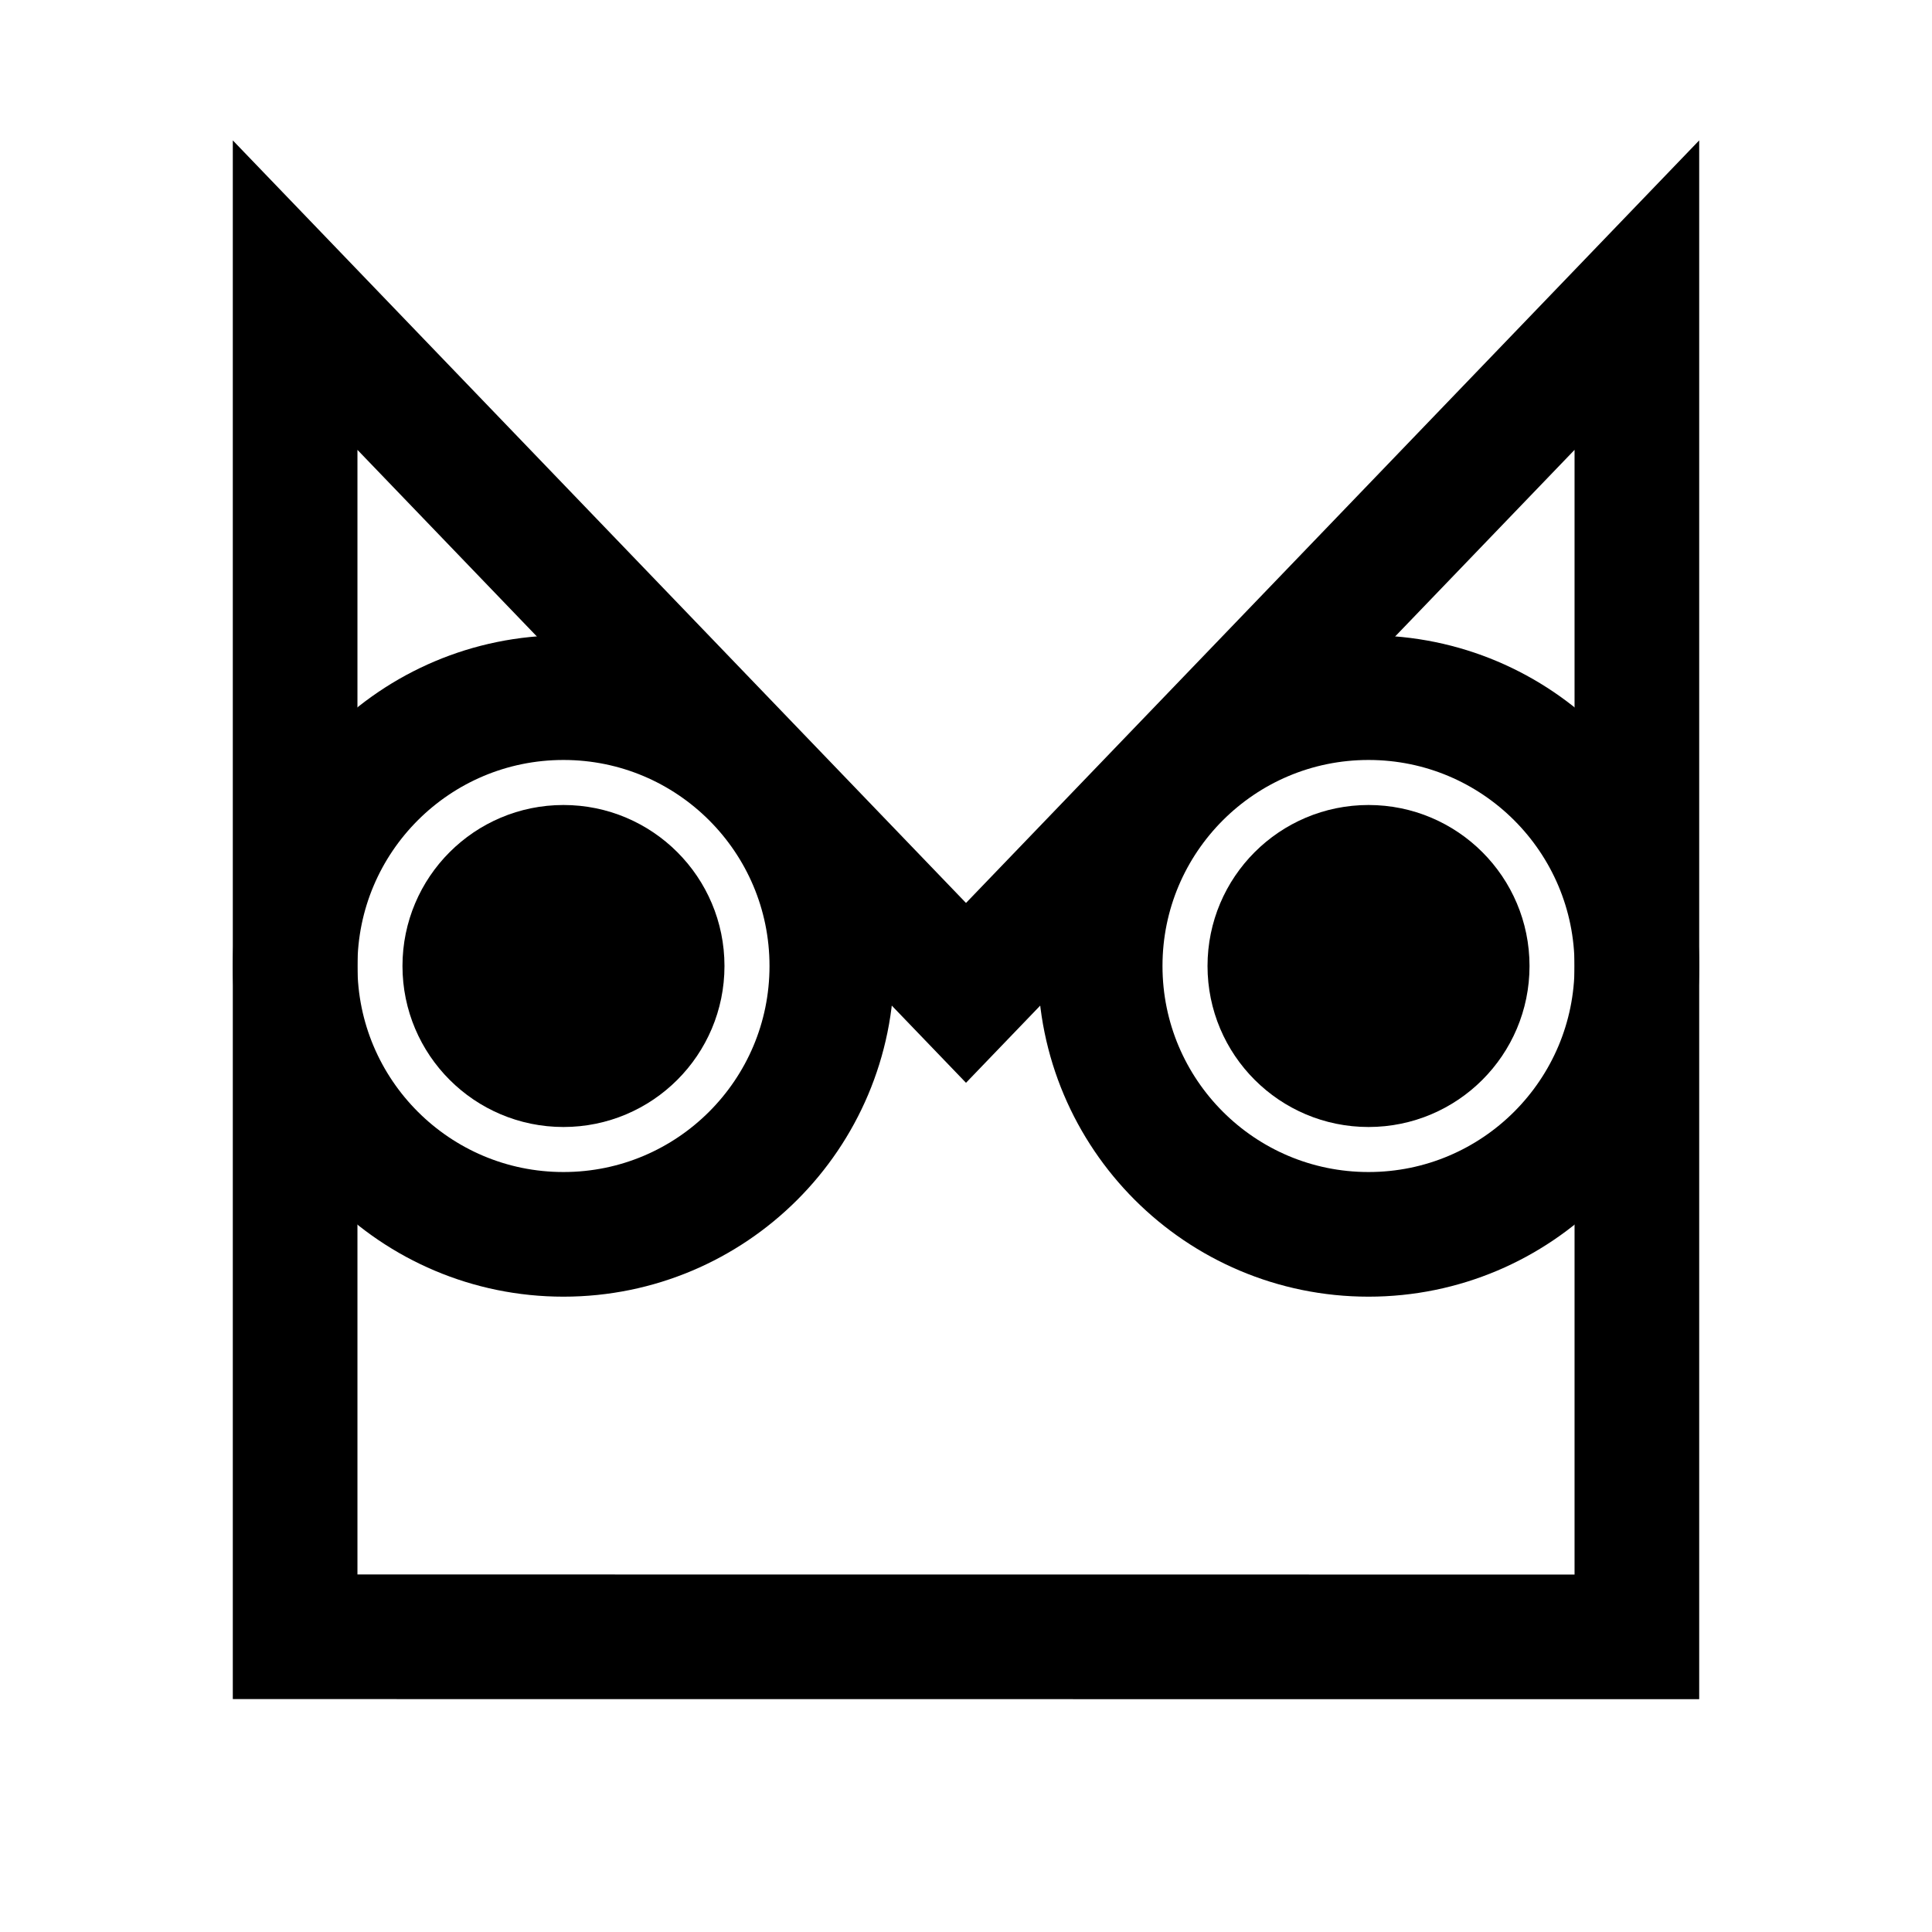
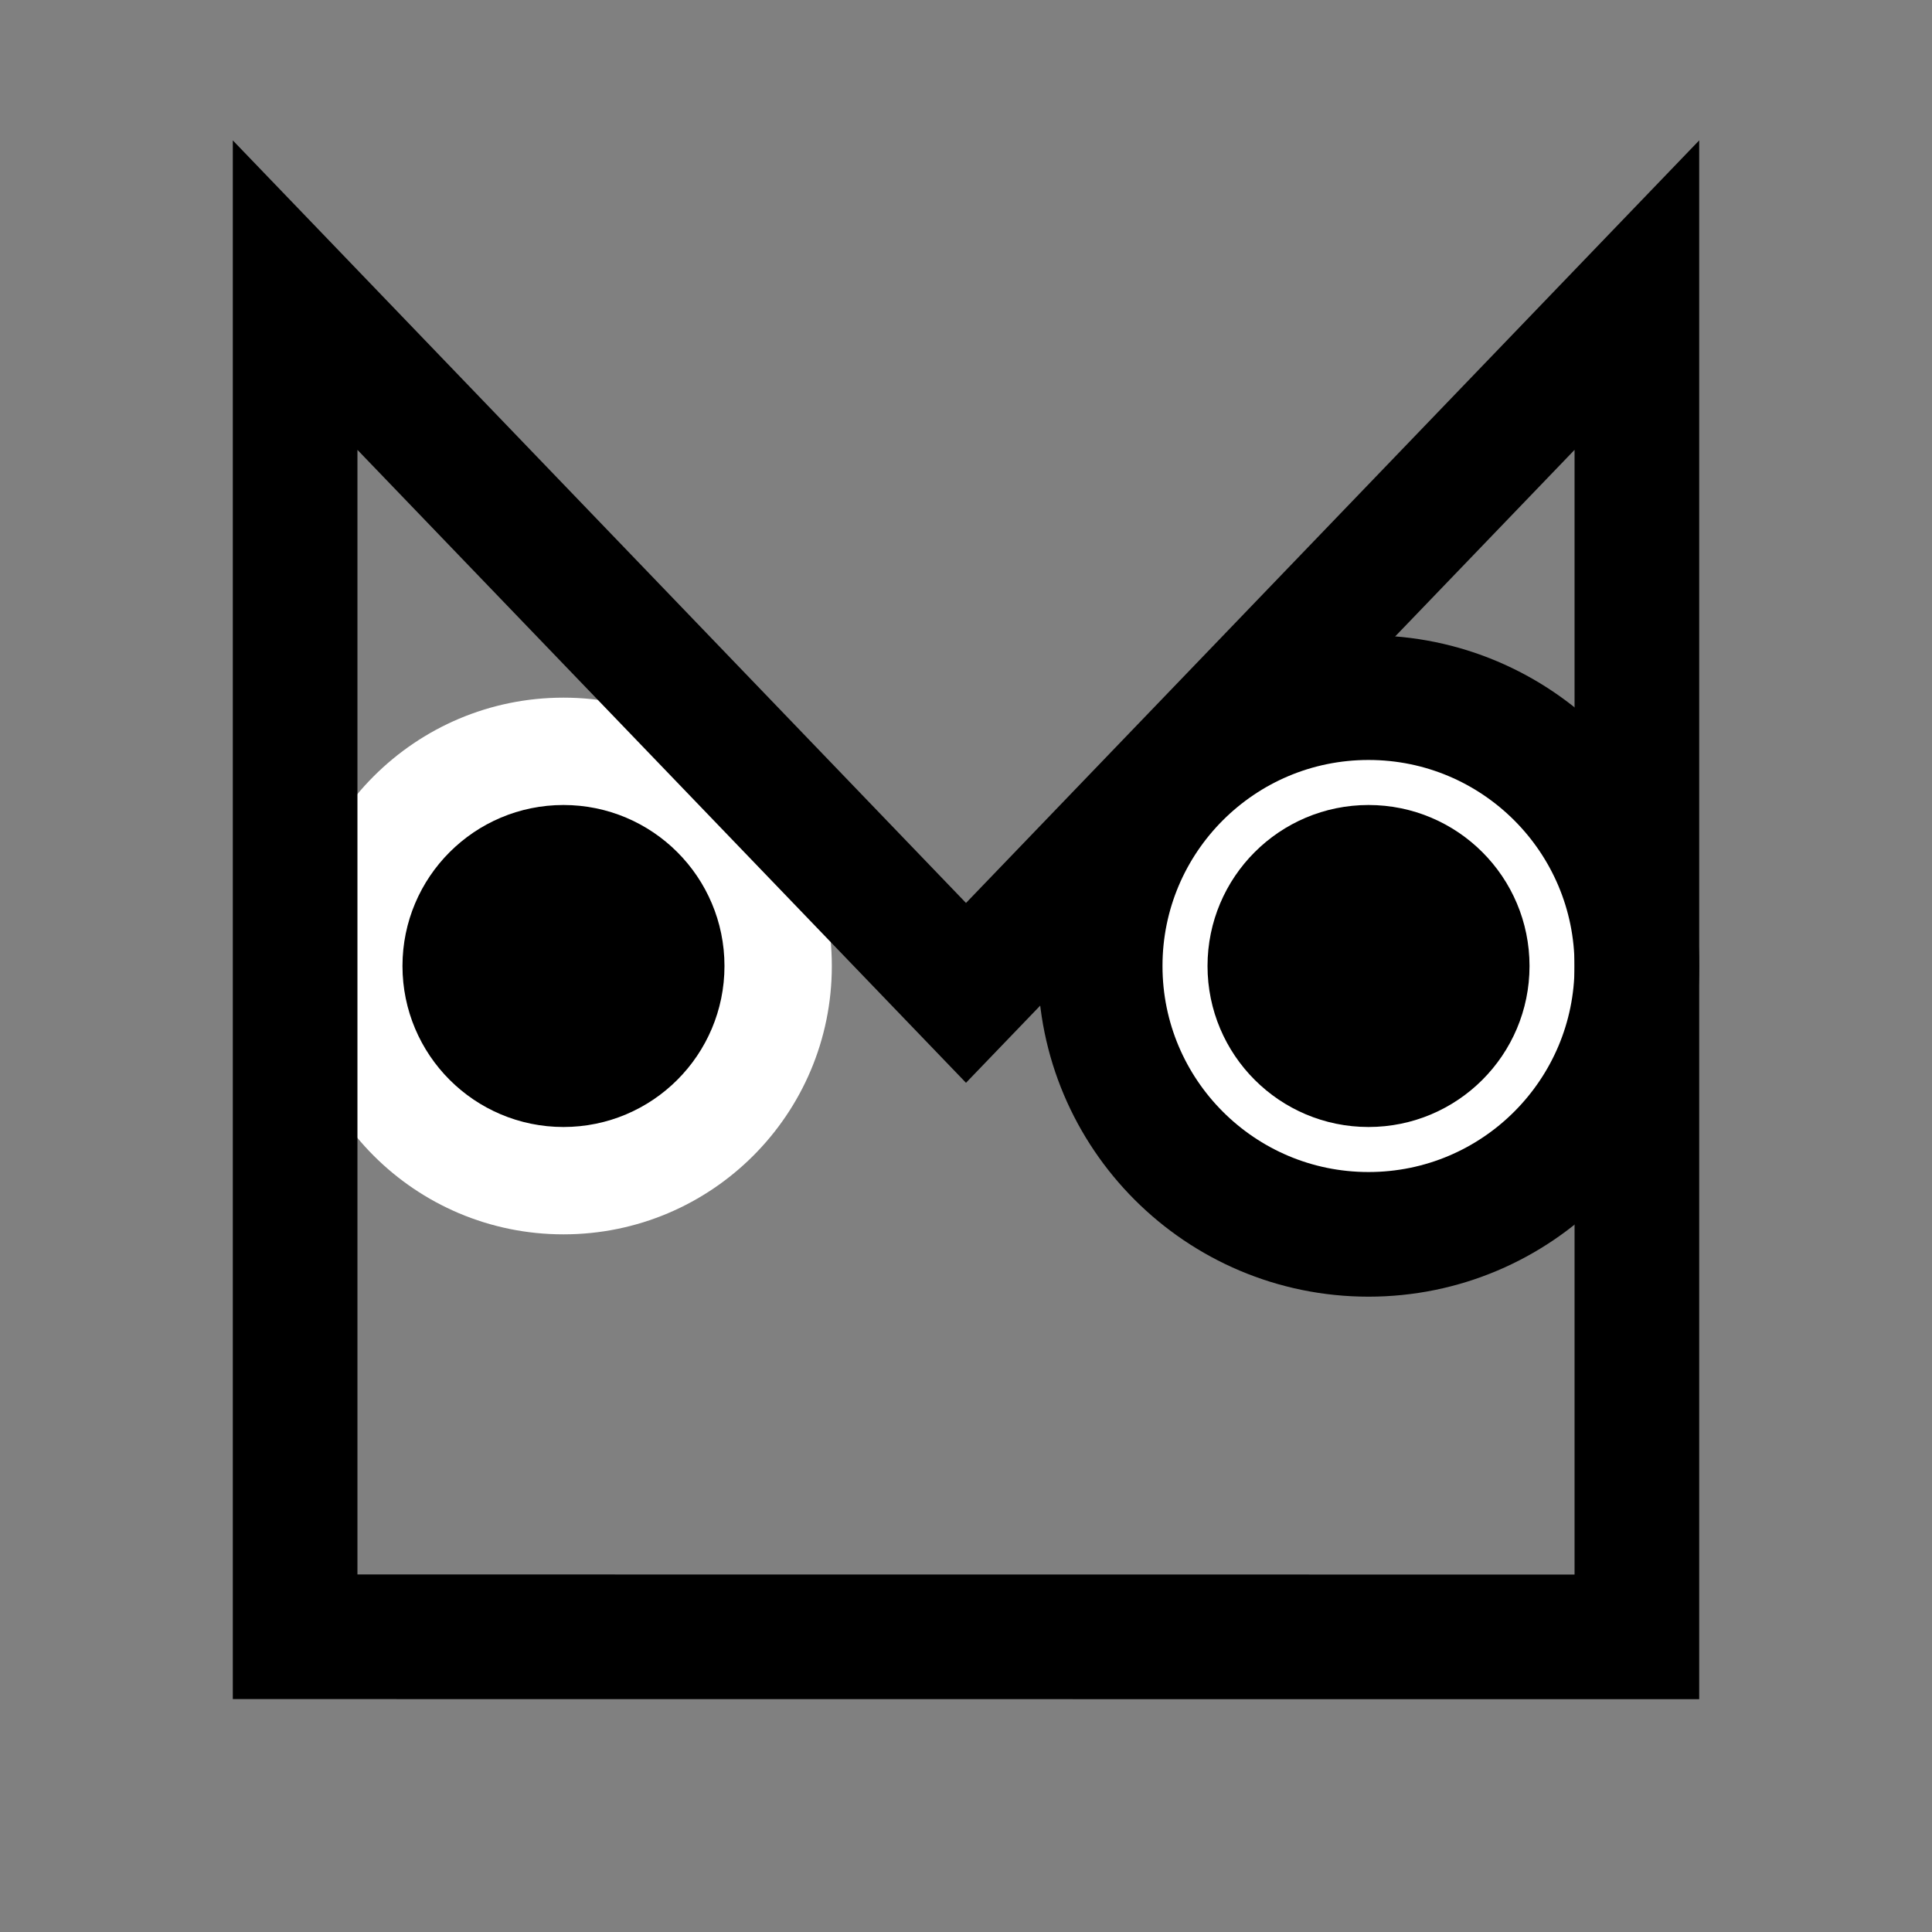
<svg xmlns="http://www.w3.org/2000/svg" width="72" height="72" viewBox="0 0 19.05 19.05" version="1.1" id="svg8">
  <rect x="0" y="0" width="19.05" height="19.05" fill="#808080" stroke="none" />
  <defs id="defs2">
-     <path id="rect2811" d="M-104 66h232.8v421.034H-104z" />
+     <path id="rect2811" d="M-104 66h232.8H-104z" />
  </defs>
  <g id="layer1" transform="translate(-84.402 -44.715)">
    <g id="g4061-3" style="fill:#fff;fill-opacity:1;stroke:none">
-       <path style="fill:#fff;fill-opacity:1;stroke:none;stroke-width:1.229px;stroke-linecap:butt;stroke-linejoin:miter;stroke-miterlimit:4;stroke-dasharray:none;stroke-opacity:1" d="M87.312 60.854V47.625l6.615 6.88 6.615-6.88v13.23z" id="path935-6" />
      <circle style="fill:#fff;fill-opacity:1;stroke:none;stroke-width:1.229px;stroke-linecap:round;stroke-linejoin:round;stroke-miterlimit:4;stroke-dasharray:none;stroke-opacity:1" id="circle943-7" cx="97.896" cy="54.24" r="2.646" />
      <circle style="fill:#fff;fill-opacity:1;stroke:none;stroke-width:1.229px;stroke-linecap:round;stroke-linejoin:round;stroke-miterlimit:4;stroke-dasharray:none;stroke-opacity:1" id="circle945-5" cx="89.958" cy="54.24" r="2.646" />
-       <circle style="fill:#fff;fill-opacity:1;stroke:none;stroke-width:.529px;stroke-linecap:butt;stroke-linejoin:round;stroke-miterlimit:4;stroke-dasharray:none;stroke-opacity:1" id="path953-3" cx="89.958" cy="54.24" r="1.323" />
-       <circle style="fill:#fff;fill-opacity:1;stroke:none;stroke-width:.529px;stroke-linecap:butt;stroke-linejoin:round;stroke-miterlimit:4;stroke-dasharray:none;stroke-opacity:1" id="path955-5" cx="97.896" cy="54.24" r="1.323" />
-       <rect style="fill:#fff;fill-opacity:1;stroke:none;stroke-width:1px;stroke-linecap:round;stroke-linejoin:round" id="rect854" width="19.05" height="19.05" x="84.402" y="44.715" rx="0" ry="0" />
    </g>
    <g id="g4061">
      <path style="fill:none;stroke:#000;stroke-width:1.229px;stroke-linecap:butt;stroke-linejoin:miter;stroke-miterlimit:4;stroke-dasharray:none;stroke-opacity:1" d="M87.312 60.854V47.625l6.615 6.88 6.615-6.88v13.23z" id="path935" />
      <circle style="fill:none;fill-opacity:1;stroke:#000;stroke-width:1.229px;stroke-linecap:round;stroke-linejoin:round;stroke-miterlimit:4;stroke-dasharray:none;stroke-opacity:1" id="circle943" cx="97.896" cy="54.24" r="2.646" />
-       <circle style="fill:none;fill-opacity:1;stroke:#000;stroke-width:1.229px;stroke-linecap:round;stroke-linejoin:round;stroke-miterlimit:4;stroke-dasharray:none;stroke-opacity:1" id="circle945" cx="89.958" cy="54.24" r="2.646" />
      <circle style="fill:#000;fill-opacity:1;stroke:#000;stroke-width:.529px;stroke-linecap:butt;stroke-linejoin:round;stroke-miterlimit:4;stroke-dasharray:none;stroke-opacity:1" id="path953" cx="89.958" cy="54.24" r="1.323" />
      <circle style="fill:#000;fill-opacity:1;stroke:#000;stroke-width:.529px;stroke-linecap:butt;stroke-linejoin:round;stroke-miterlimit:4;stroke-dasharray:none;stroke-opacity:1" id="path955" cx="97.896" cy="54.24" r="1.323" />
    </g>
  </g>
</svg>